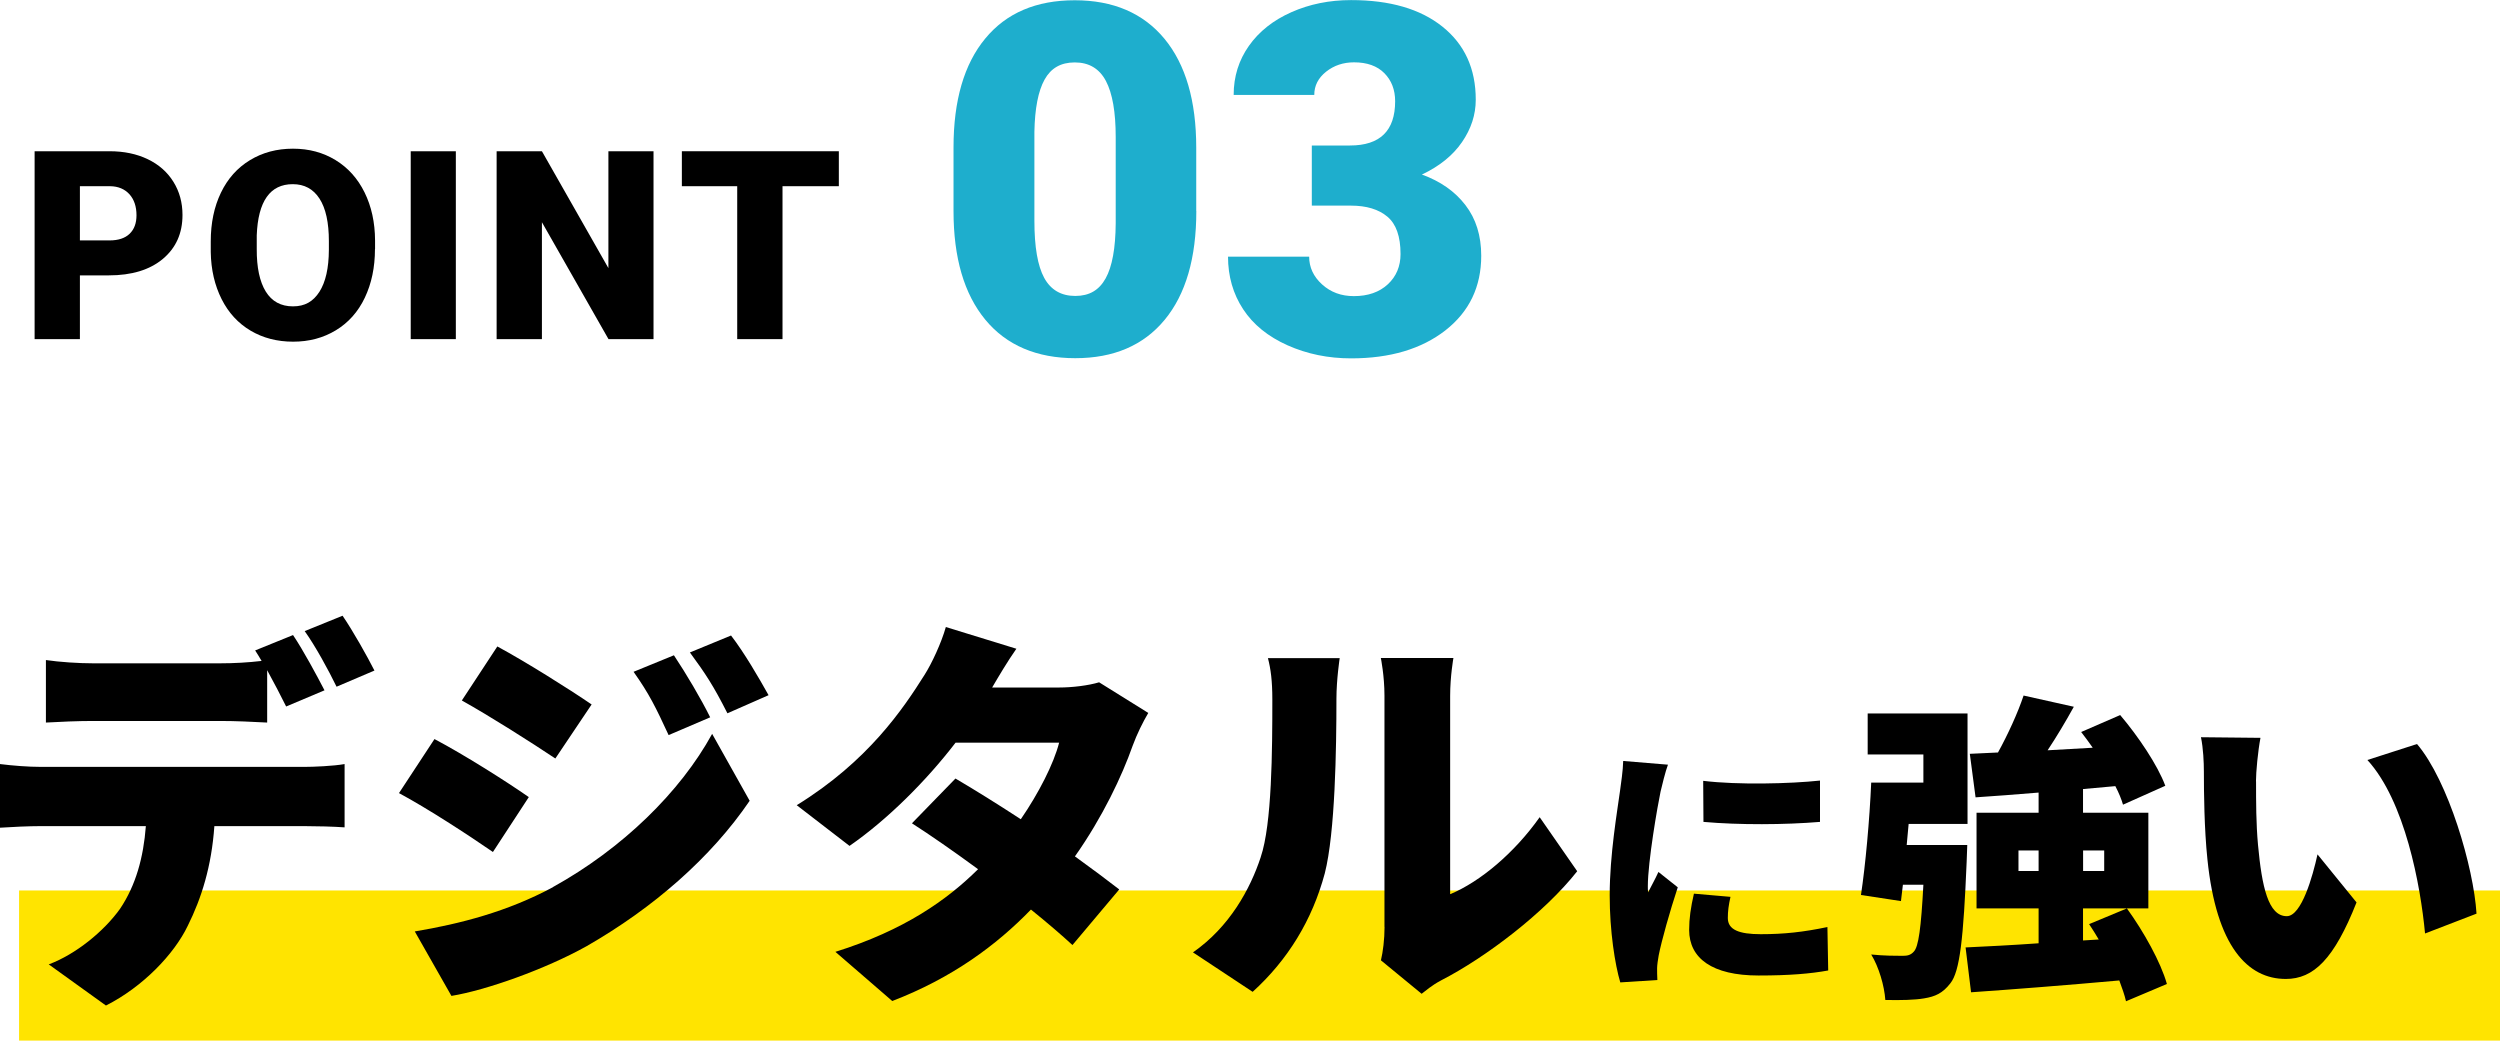
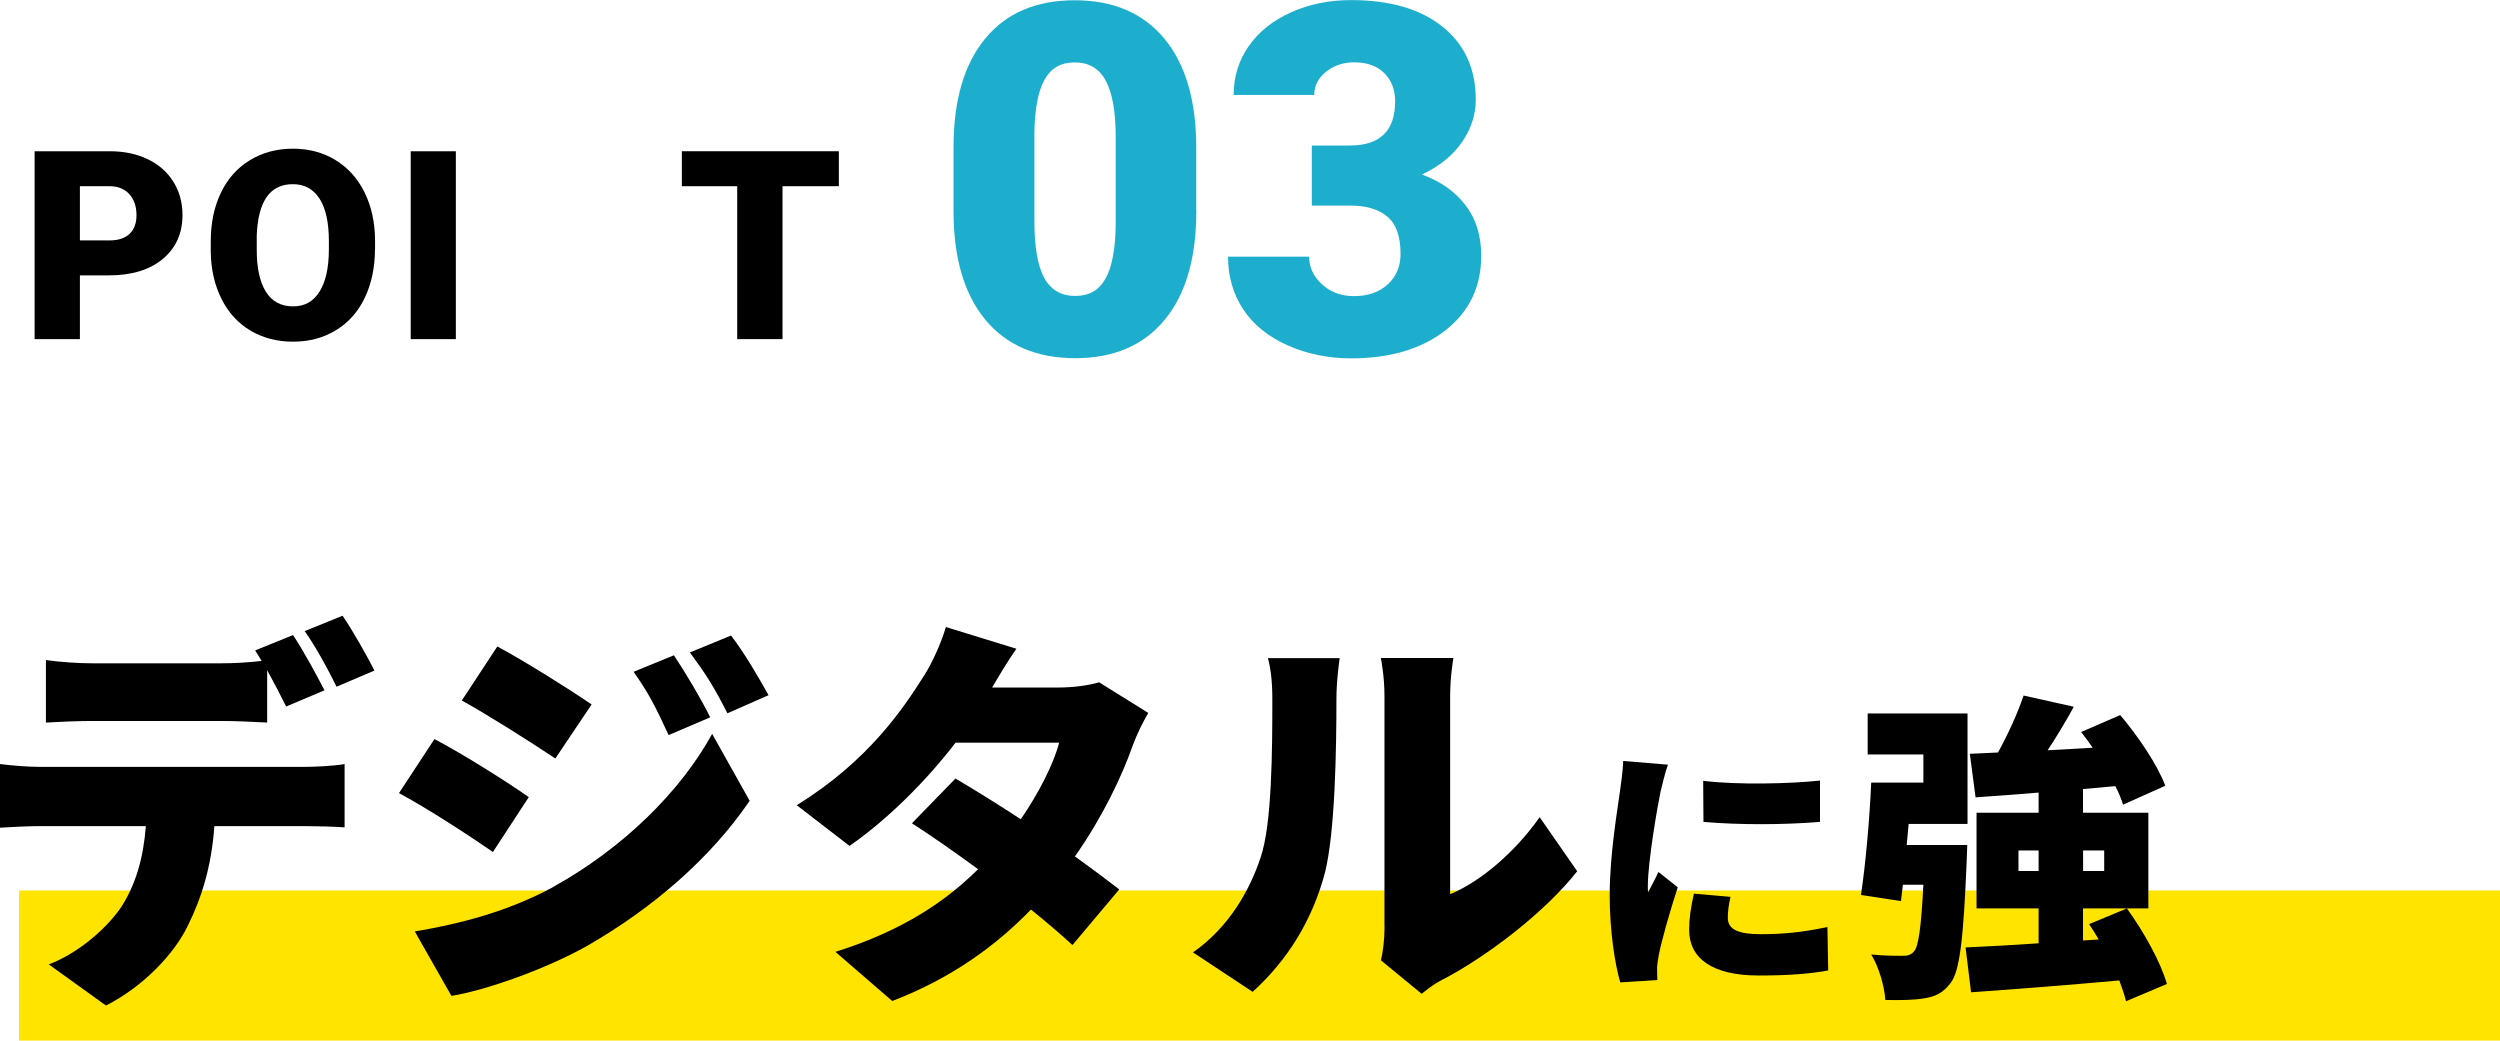
<svg xmlns="http://www.w3.org/2000/svg" id="_レイヤー_2" viewBox="0 0 283.16 117.86">
  <defs>
    <style>.cls-1{fill:#ffe400;}.cls-2{fill:#1eaecd;}</style>
  </defs>
  <g id="_グループ_1">
    <g id="Point">
      <g>
        <path d="M9.05,31.19v7.22H3.92V17.13H12.41c1.63,0,3.07,.3,4.32,.9,1.25,.6,2.22,1.45,2.91,2.56s1.03,2.36,1.03,3.76c0,2.08-.74,3.73-2.23,4.98-1.49,1.24-3.52,1.86-6.12,1.86h-3.27Zm0-3.96h3.36c.99,0,1.75-.25,2.27-.75,.52-.5,.78-1.2,.78-2.1,0-.99-.27-1.79-.8-2.38-.54-.59-1.27-.9-2.19-.91h-3.42v6.14Z" />
        <path d="M42.47,28.21c0,2.08-.39,3.91-1.15,5.51s-1.86,2.83-3.28,3.69-3.03,1.29-4.84,1.29-3.42-.42-4.82-1.25-2.5-2.02-3.28-3.57-1.2-3.33-1.23-5.33v-1.2c0-2.08,.38-3.92,1.15-5.52s1.86-2.82,3.29-3.69c1.43-.87,3.05-1.3,4.87-1.3s3.41,.43,4.82,1.29c1.41,.86,2.51,2.08,3.29,3.66s1.18,3.4,1.19,5.44v.98Zm-5.22-.89c0-2.11-.35-3.72-1.06-4.82-.71-1.1-1.72-1.64-3.03-1.64-2.57,0-3.93,1.93-4.08,5.79v1.56c-.01,2.08,.33,3.69,1.02,4.81,.69,1.12,1.72,1.68,3.08,1.68s2.29-.55,3-1.65c.7-1.1,1.06-2.68,1.07-4.75v-.98Z" />
        <path d="M51.63,38.41h-5.11V17.13h5.11v21.28Z" />
-         <path d="M74.02,38.41h-5.1l-7.54-13.24v13.24h-5.13V17.13h5.13l7.53,13.24v-13.24h5.11v21.28Z" />
        <path d="M95.02,21.09h-6.39v17.32h-5.13V21.09h-6.27v-3.96h17.78v3.96Z" />
      </g>
    </g>
    <g id="_03">
      <g>
        <path class="cls-2" d="M135.5,23.9c0,5.33-1.2,9.44-3.59,12.33s-5.77,4.34-10.12,4.34-7.79-1.45-10.19-4.36c-2.4-2.91-3.6-7.01-3.6-12.3v-7.21c0-5.33,1.2-9.44,3.59-12.33C113.98,1.47,117.36,.03,121.73,.03s7.76,1.46,10.16,4.36c2.4,2.91,3.6,7.02,3.6,12.33v7.18Zm-9.13-8.37c0-2.84-.37-4.96-1.11-6.36-.74-1.4-1.92-2.1-3.52-2.1s-2.71,.65-3.43,1.95-1.1,3.27-1.15,5.91v10.08c0,2.95,.37,5.1,1.11,6.46,.74,1.36,1.92,2.05,3.52,2.05s2.7-.66,3.44-1.99c.74-1.33,1.12-3.41,1.14-6.25V15.53Z" />
        <path class="cls-2" d="M148.59,16.48h4.31c3.41,0,5.12-1.67,5.12-5.01,0-1.3-.41-2.36-1.22-3.18-.81-.82-1.96-1.23-3.44-1.23-1.21,0-2.26,.35-3.16,1.06-.89,.71-1.34,1.58-1.34,2.63h-9.13c0-2.08,.58-3.93,1.73-5.56s2.76-2.9,4.81-3.81c2.05-.91,4.3-1.37,6.76-1.37,4.39,0,7.84,1,10.35,3.01,2.51,2.01,3.77,4.76,3.77,8.27,0,1.7-.52,3.3-1.56,4.81-1.04,1.51-2.55,2.73-4.54,3.67,2.1,.76,3.74,1.91,4.93,3.46,1.19,1.54,1.79,3.46,1.79,5.73,0,3.52-1.35,6.34-4.06,8.46-2.71,2.11-6.27,3.17-10.68,3.17-2.58,0-4.98-.49-7.2-1.48-2.21-.99-3.89-2.35-5.03-4.09-1.14-1.74-1.71-3.73-1.71-5.95h9.19c0,1.21,.49,2.26,1.46,3.14,.98,.89,2.18,1.33,3.6,1.33,1.61,0,2.89-.45,3.85-1.34,.96-.89,1.44-2.04,1.44-3.43,0-1.99-.5-3.4-1.49-4.23-.99-.83-2.37-1.25-4.12-1.25h-4.44v-6.8Z" />
      </g>
    </g>
    <g id="_長方形_7_のコピー_2">
      <rect class="cls-1" x="2.16" y="100.86" width="281" height="17" />
    </g>
    <g id="_デジタルに強い">
      <g>
        <path d="M4.61,86.86h29.9c.96,0,3.24-.09,4.52-.32v7.17c-1.23-.09-3.15-.14-4.52-.14h-10.23c-.32,4.57-1.46,8.17-3.01,11.28-1.55,3.24-5.11,6.94-9.27,9.04l-6.48-4.66c3.06-1.14,6.25-3.74,8.08-6.3,1.78-2.65,2.65-5.8,2.92-9.36H4.61c-1.32,0-3.33,.09-4.61,.18v-7.21c1.42,.18,3.2,.32,4.61,.32Zm32.14-8.67l-4.34,1.83c-.59-1.19-1.37-2.69-2.15-4.11v5.93c-1.69-.09-3.56-.18-5.3-.18H10.5c-1.6,0-3.79,.09-5.3,.18v-7.08c1.55,.23,3.74,.37,5.3,.37h14.47c1.51,0,3.15-.09,4.66-.27-.23-.41-.5-.82-.73-1.19l4.29-1.74c1.14,1.69,2.74,4.66,3.56,6.25Zm5.66-2.24l-4.29,1.83c-.91-1.87-2.37-4.56-3.61-6.3l4.29-1.74c1.19,1.74,2.83,4.66,3.61,6.21Z" />
        <path d="M59.89,90.29l-4.06,6.21c-2.78-1.92-7.4-4.93-10.64-6.67l4.02-6.12c3.29,1.73,8.13,4.79,10.68,6.57Zm2.74,10.18c7.85-4.34,14.43-10.77,18.03-17.35l4.25,7.58c-4.38,6.44-10.91,12.14-18.49,16.48-4.66,2.6-11.37,4.98-15.29,5.62l-4.15-7.3c5.16-.87,10.5-2.24,15.66-5.02Zm4.38-20.68l-4.11,6.12c-2.74-1.83-7.4-4.79-10.59-6.57l4.02-6.12c3.2,1.73,8.08,4.79,10.68,6.57Zm13.42,1.46l-4.7,2.01c-1.46-3.15-2.19-4.66-3.97-7.17l4.57-1.87c1.37,2.05,3.1,4.98,4.11,7.03Zm6.62-2.51l-4.66,2.05c-1.6-3.15-2.47-4.47-4.25-6.89l4.66-1.92c1.51,1.96,3.15,4.79,4.25,6.76Z" />
        <path d="M112.39,77.87h7.58c1.51,0,3.33-.23,4.52-.59l5.57,3.47c-.59,1-1.28,2.37-1.78,3.74-1.19,3.38-3.38,8.04-6.53,12.51,1.96,1.42,3.74,2.74,5.02,3.74l-5.3,6.3c-1.19-1.1-2.83-2.51-4.7-4.02-3.93,4.06-8.95,7.76-15.71,10.36l-6.44-5.57c7.85-2.46,12.65-5.89,16.16-9.36-2.74-2.01-5.43-3.88-7.49-5.2l4.93-5.07c2.1,1.23,4.75,2.88,7.4,4.61,2.01-2.92,3.74-6.3,4.34-8.67h-11.73c-3.33,4.34-7.72,8.72-12.01,11.69l-5.98-4.61c8.08-4.98,12.05-10.91,14.47-14.75,.82-1.28,1.92-3.65,2.42-5.43l7.99,2.46c-1,1.42-2.05,3.2-2.74,4.38Z" />
        <path d="M142.79,97.09c1.28-3.74,1.32-12.14,1.32-17.85,0-2.15-.18-3.47-.5-4.7h8.13s-.37,2.42-.37,4.61c0,5.62-.14,15.16-1.32,19.77-1.42,5.3-4.2,9.82-8.17,13.42l-6.76-4.47c4.15-2.88,6.48-7.17,7.67-10.77Zm14.02,7.9v-26.21c0-2.24-.41-4.25-.41-4.25h8.22s-.37,2.05-.37,4.29v22.46c3.42-1.42,7.3-4.7,10.14-8.72l4.25,6.12c-3.7,4.7-10.36,9.77-15.43,12.37-1.1,.59-1.69,1.14-2.19,1.51l-4.61-3.79c.23-.96,.41-2.37,.41-3.79Z" />
        <path d="M188.08,89.67c-.33,1.56-1.44,7.92-1.44,10.71,0,.09,0,.57,.03,.69,.42-.84,.78-1.44,1.17-2.31l2.19,1.74c-.9,2.73-1.83,6.03-2.16,7.71-.09,.45-.18,1.17-.18,1.44,0,.33,0,.87,.03,1.35l-4.2,.27c-.6-2.01-1.2-5.79-1.2-9.87,0-4.59,.87-9.6,1.17-11.82,.12-.9,.33-2.25,.36-3.39l5.07,.42c-.27,.69-.72,2.52-.84,3.06Zm7.62,14.31c0,1.32,1.26,1.83,3.72,1.83,2.67,0,4.83-.24,7.56-.81l.09,4.92c-1.98,.36-4.35,.57-7.89,.57-5.25,0-7.86-1.95-7.86-5.16,0-1.29,.18-2.55,.54-4.11l4.14,.36c-.21,.96-.3,1.62-.3,2.4Zm10.44-15.57v4.68c-3.93,.33-9.18,.36-13.2,0l-.03-4.65c3.93,.48,9.87,.33,13.23-.03Z" />
        <path d="M222.82,95.72s-.04,1.31-.07,1.92c-.36,8.59-.76,12.4-1.85,13.74-.87,1.12-1.7,1.49-2.97,1.7-1.02,.18-2.65,.22-4.39,.18-.11-1.6-.73-3.73-1.6-5.15,1.45,.15,2.83,.15,3.55,.15,.54,0,.91-.07,1.27-.47,.54-.54,.83-2.68,1.09-7.58h-2.32c-.07,.65-.15,1.27-.22,1.85l-4.53-.69c.51-3.37,.98-8.56,1.16-12.73h5.91v-3.19h-6.31v-4.64h11.31v12.51h-6.67l-.22,2.39h6.85Zm17.98,17.69c-.15-.69-.44-1.49-.76-2.36-5.98,.54-12.18,1.02-16.79,1.34l-.62-5.08c2.32-.11,5.18-.25,8.27-.47v-3.95h-7.03v-10.84h7.03v-2.28c-2.61,.22-5.04,.4-7.14,.54l-.65-4.93,3.19-.15c1.12-2.03,2.25-4.5,2.9-6.45l5.69,1.27c-.94,1.7-1.96,3.41-2.97,4.93l5.11-.29c-.44-.62-.87-1.23-1.31-1.78l4.42-1.92c2.03,2.39,4.24,5.66,5.11,8.01l-4.79,2.14c-.18-.62-.47-1.34-.87-2.1l-3.66,.33v2.68h7.4v10.84h-7.4v3.63l1.78-.11c-.36-.62-.73-1.2-1.09-1.74l4.28-1.78c1.89,2.61,3.84,6.09,4.53,8.56l-4.64,1.96Zm-9.9-14.76v-2.32h-2.28v2.32h2.28Zm5.04-2.32v2.32h2.39v-2.32h-2.39Z" />
-         <path d="M255.53,88.51c0,2.39,0,4.75,.22,7.18,.44,4.75,1.16,8.08,3.26,8.08,1.67,0,2.94-4.53,3.48-7l4.42,5.44c-2.54,6.42-4.86,8.67-8.01,8.67-4.31,0-7.87-3.66-8.88-13.56-.36-3.44-.4-7.61-.4-9.9,0-1.09-.07-2.65-.33-3.92l6.74,.07c-.29,1.52-.51,3.88-.51,4.93Zm24.98,14.97l-5.84,2.25c-.51-5.47-2.28-15.01-6.53-19.65l5.62-1.81c3.55,4.17,6.42,13.99,6.74,19.21Z" />
      </g>
    </g>
  </g>
</svg>